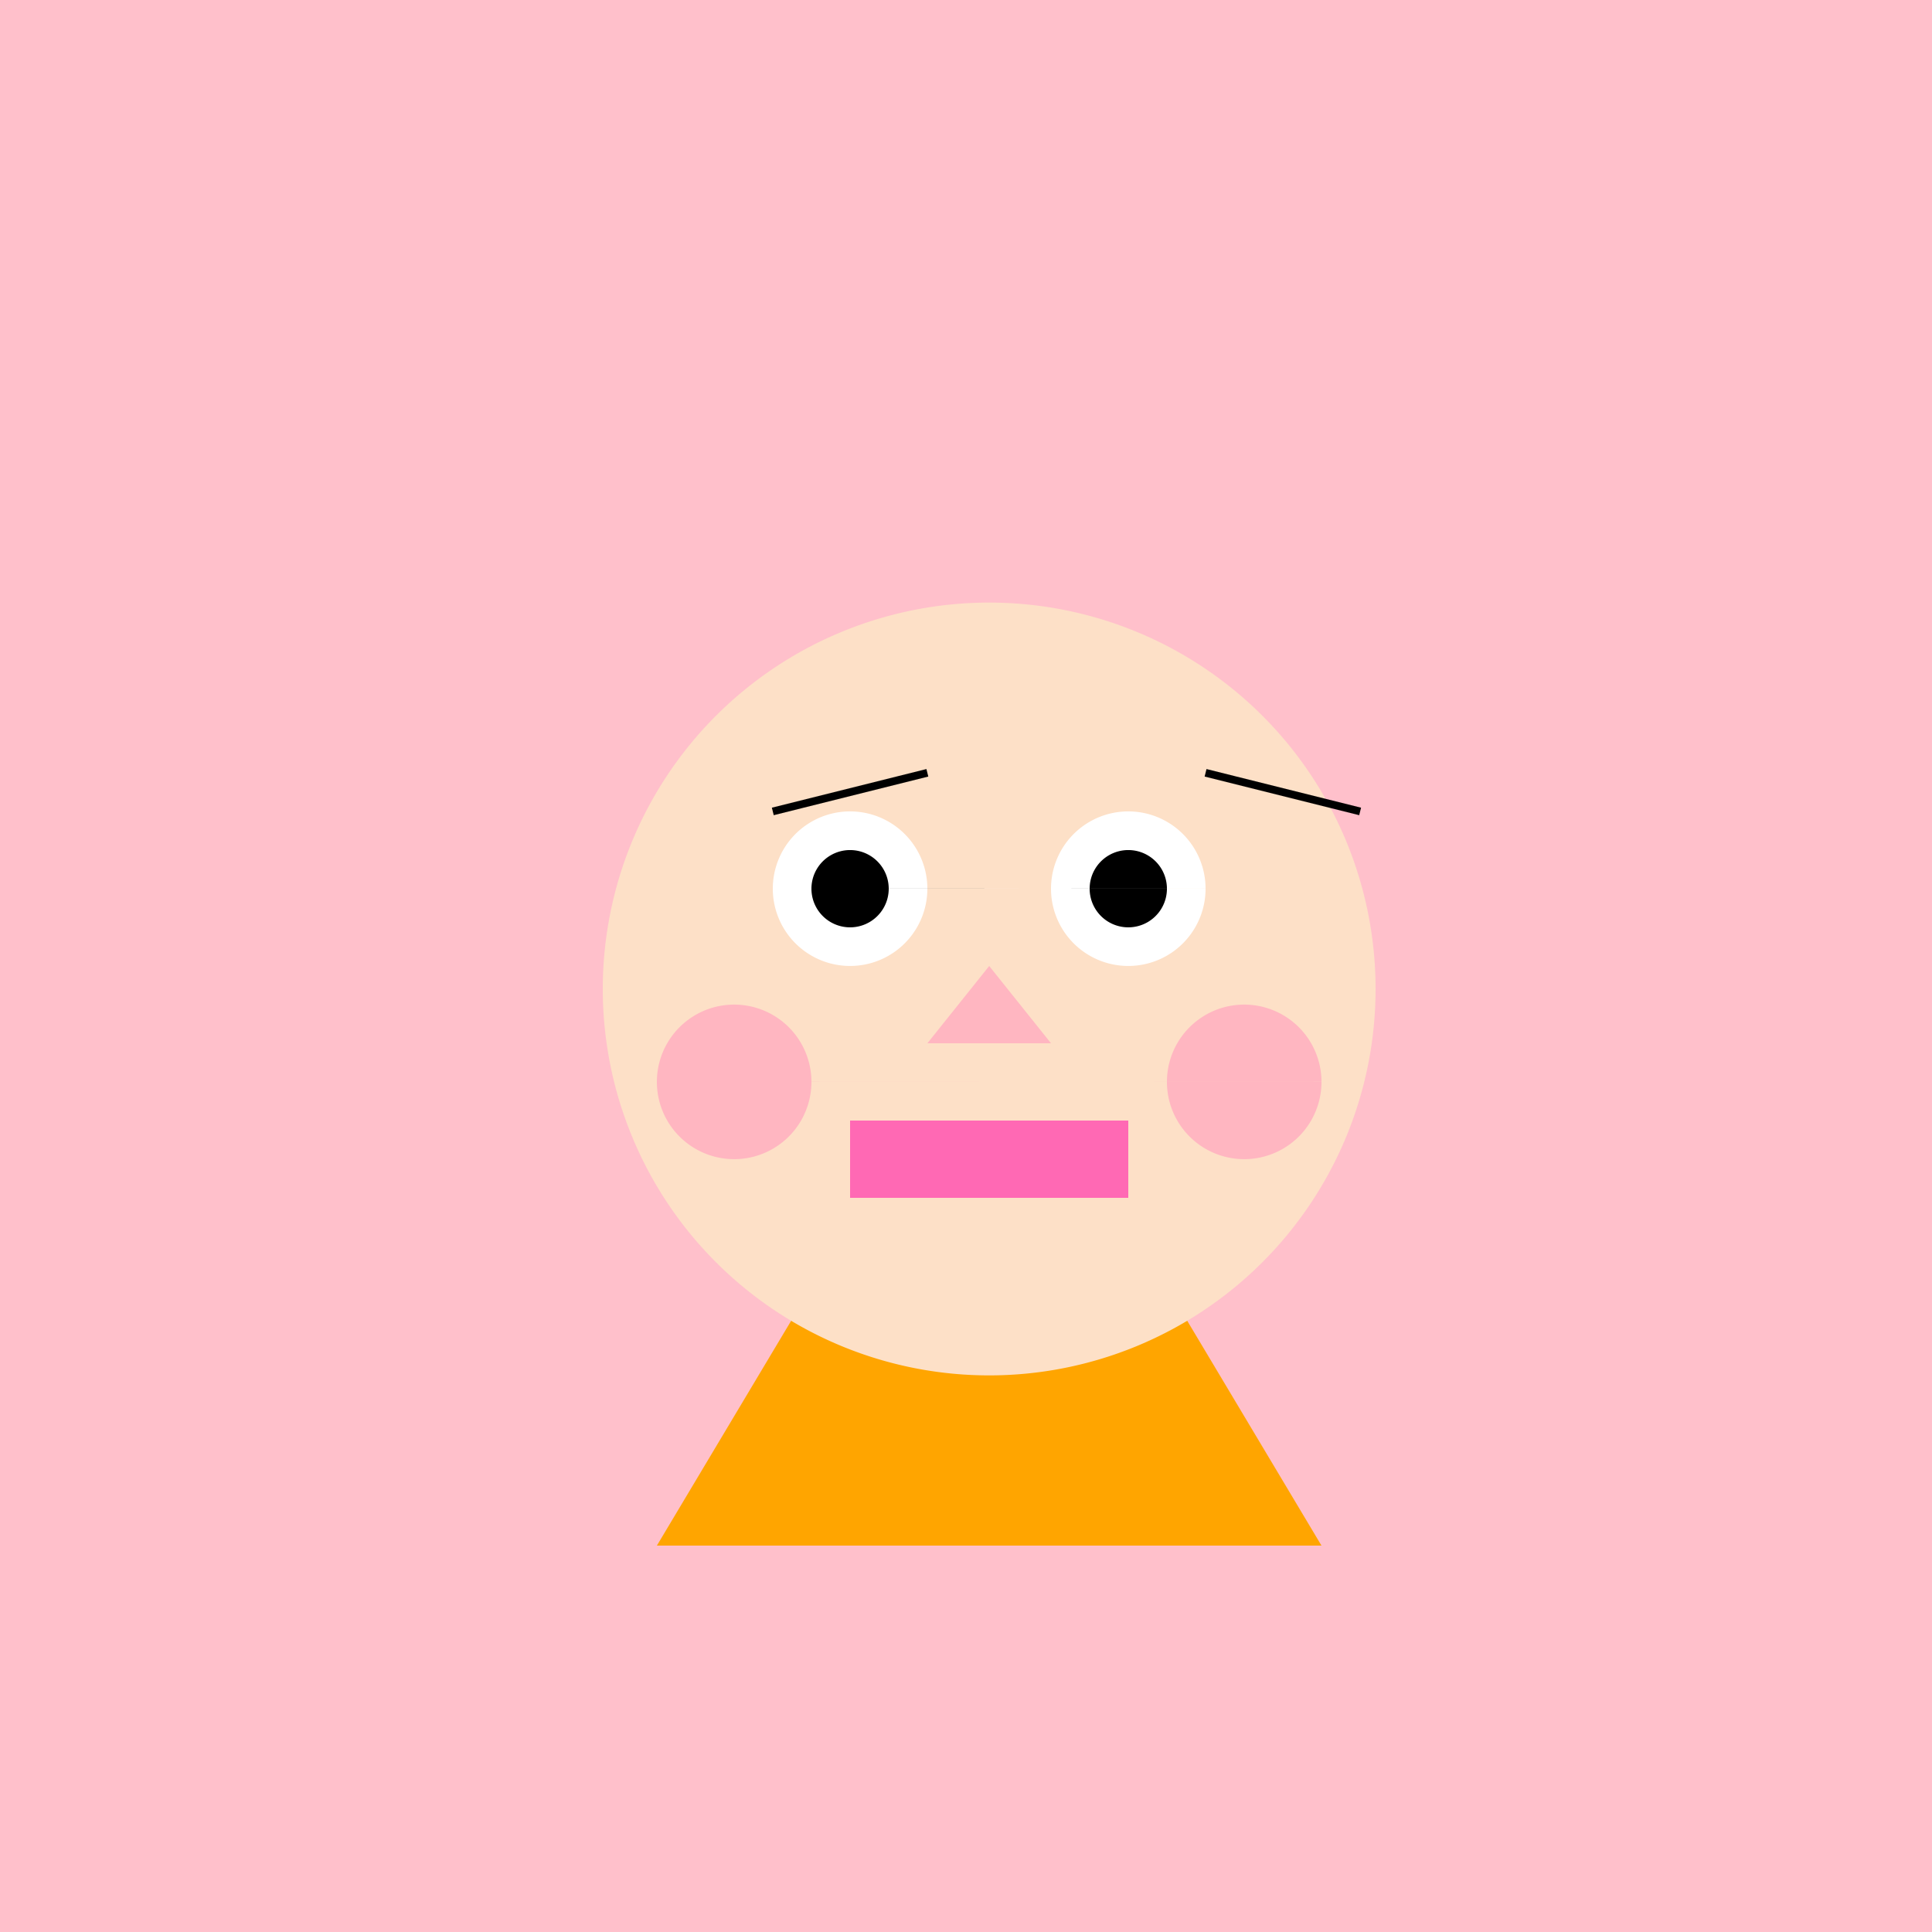
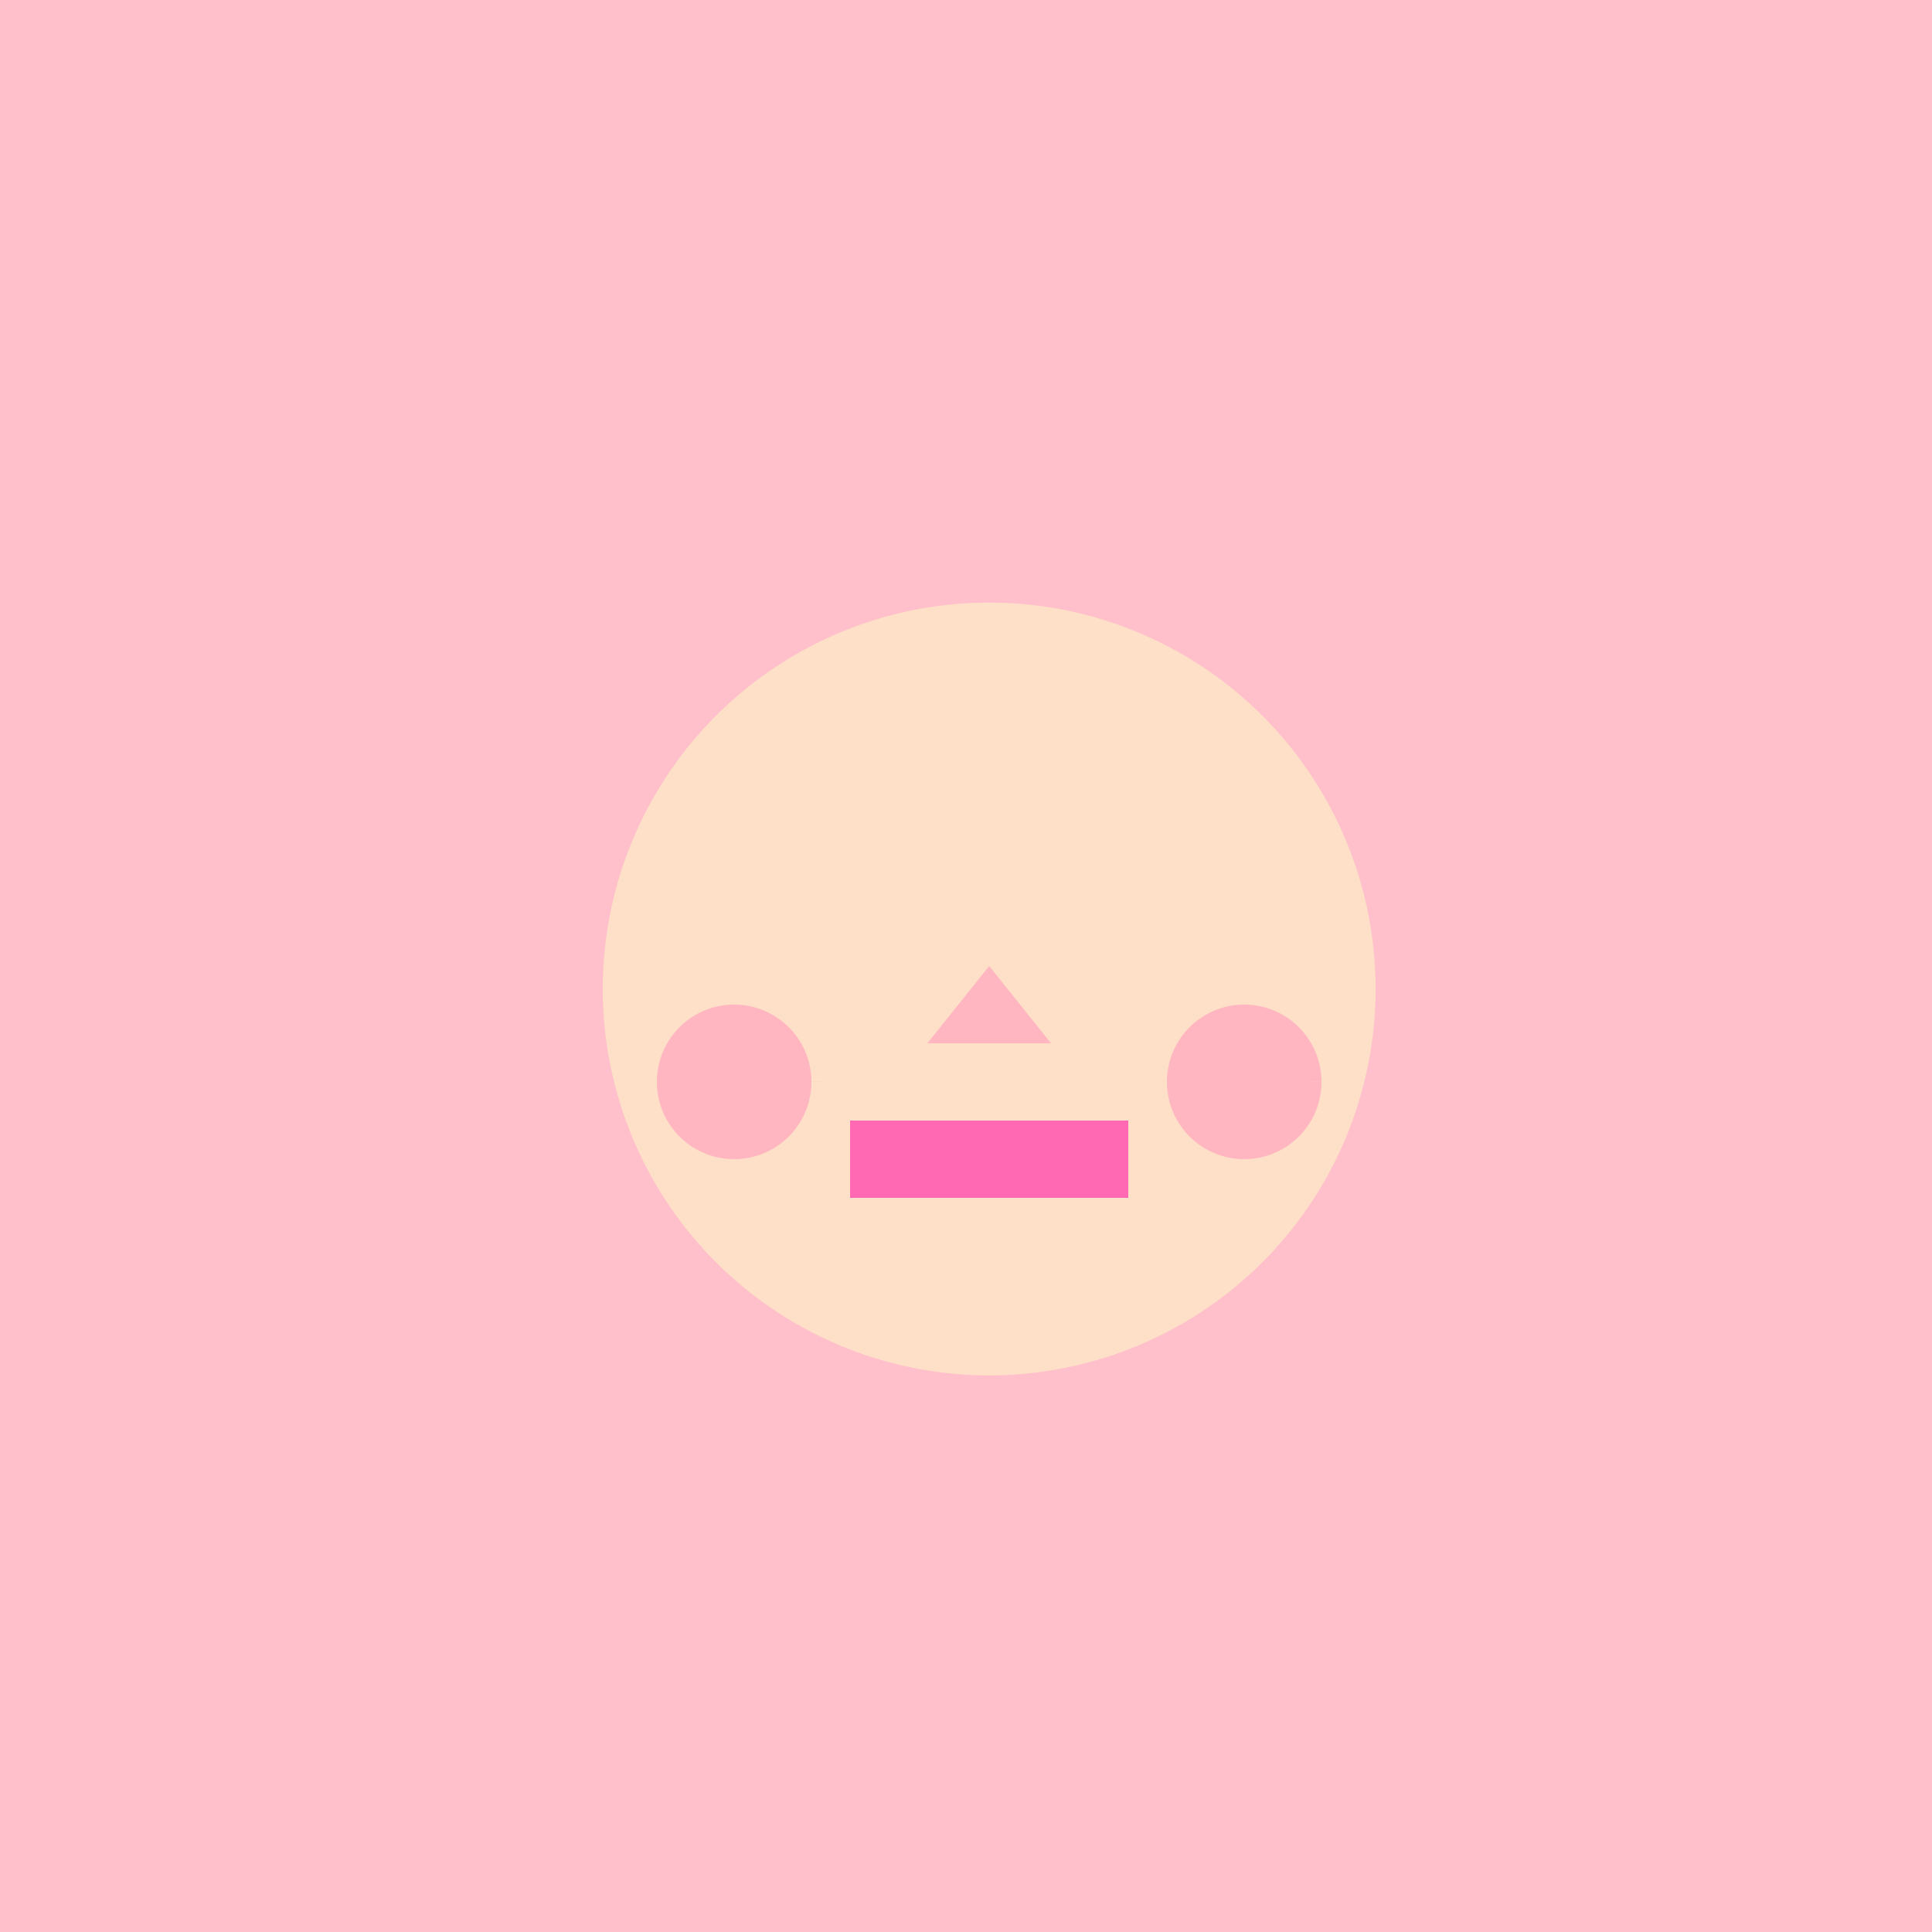
<svg xmlns="http://www.w3.org/2000/svg" width="500" height="500">
  <defs />
  <g>
    <rect fill="#FFC0CB" stroke="none" x="0" y="0" width="512" height="512" />
-     <path fill="#FFA500" stroke="none" paint-order="stroke fill markers" d=" M 256 256 L 170 400 L 342 400 Z" />
    <path fill="#FDE0C7" stroke="none" paint-order="stroke fill markers" d=" M 356 256 A 100 100 0 1 1 356 255.9 Z" />
-     <path fill="#FFFFFF" stroke="none" paint-order="stroke fill markers" d=" M 240 230 A 20 20 0 1 1 240 229.98 L 312 230 A 20 20 0 1 1 312 229.98 Z" />
-     <path fill="#000000" stroke="none" paint-order="stroke fill markers" d=" M 230 230 A 10 10 0 1 1 230 229.99 L 302 230 A 10 10 0 1 1 302 229.99 Z" />
    <rect fill="#FF69B4" stroke="none" x="220" y="290" width="72" height="20" />
    <path fill="#FFB6C1" stroke="none" paint-order="stroke fill markers" d=" M 210 280 A 20 20 0 1 1 210 279.98 L 342 280 A 20 20 0 1 1 342 279.98 Z" />
    <path fill="#FFB6C1" stroke="none" paint-order="stroke fill markers" d=" M 256 250 L 240 270 L 272 270 Z" />
-     <path fill="none" stroke="#000000" paint-order="fill stroke markers" d=" M 200 210 L 240 200 M 312 200 L 352 210 Z" stroke-miterlimit="10" stroke-width="2" stroke-dasharray="" />
  </g>
</svg>